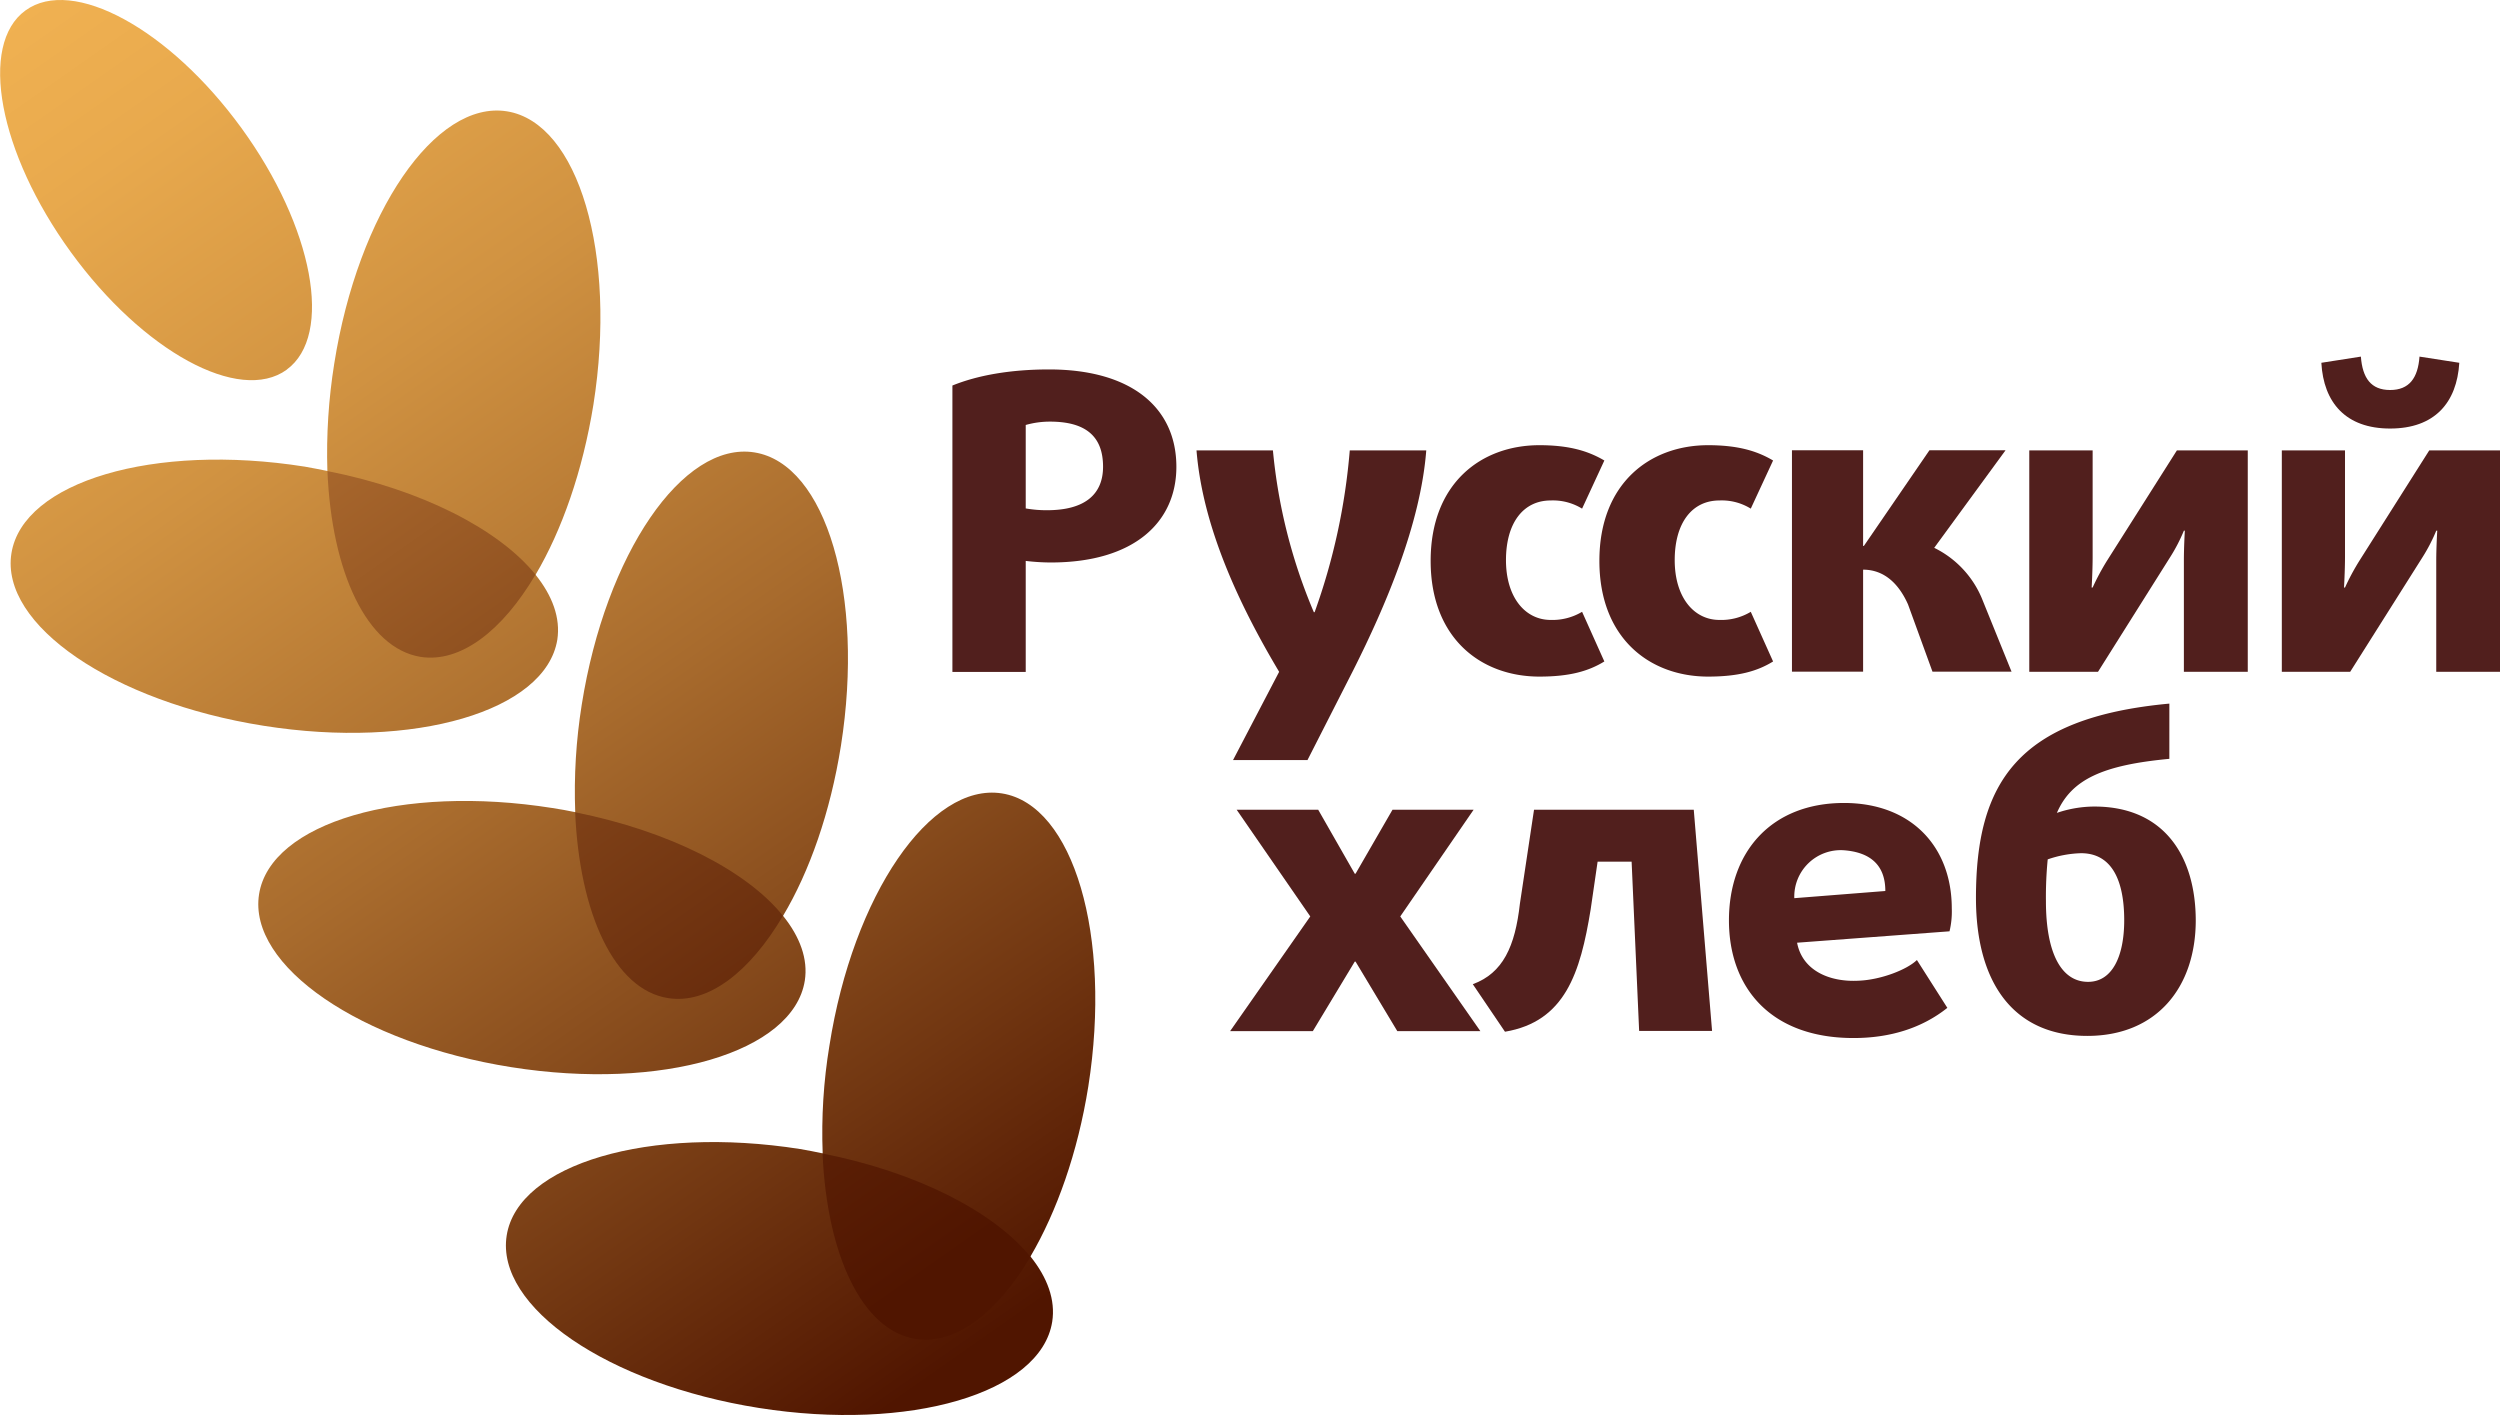
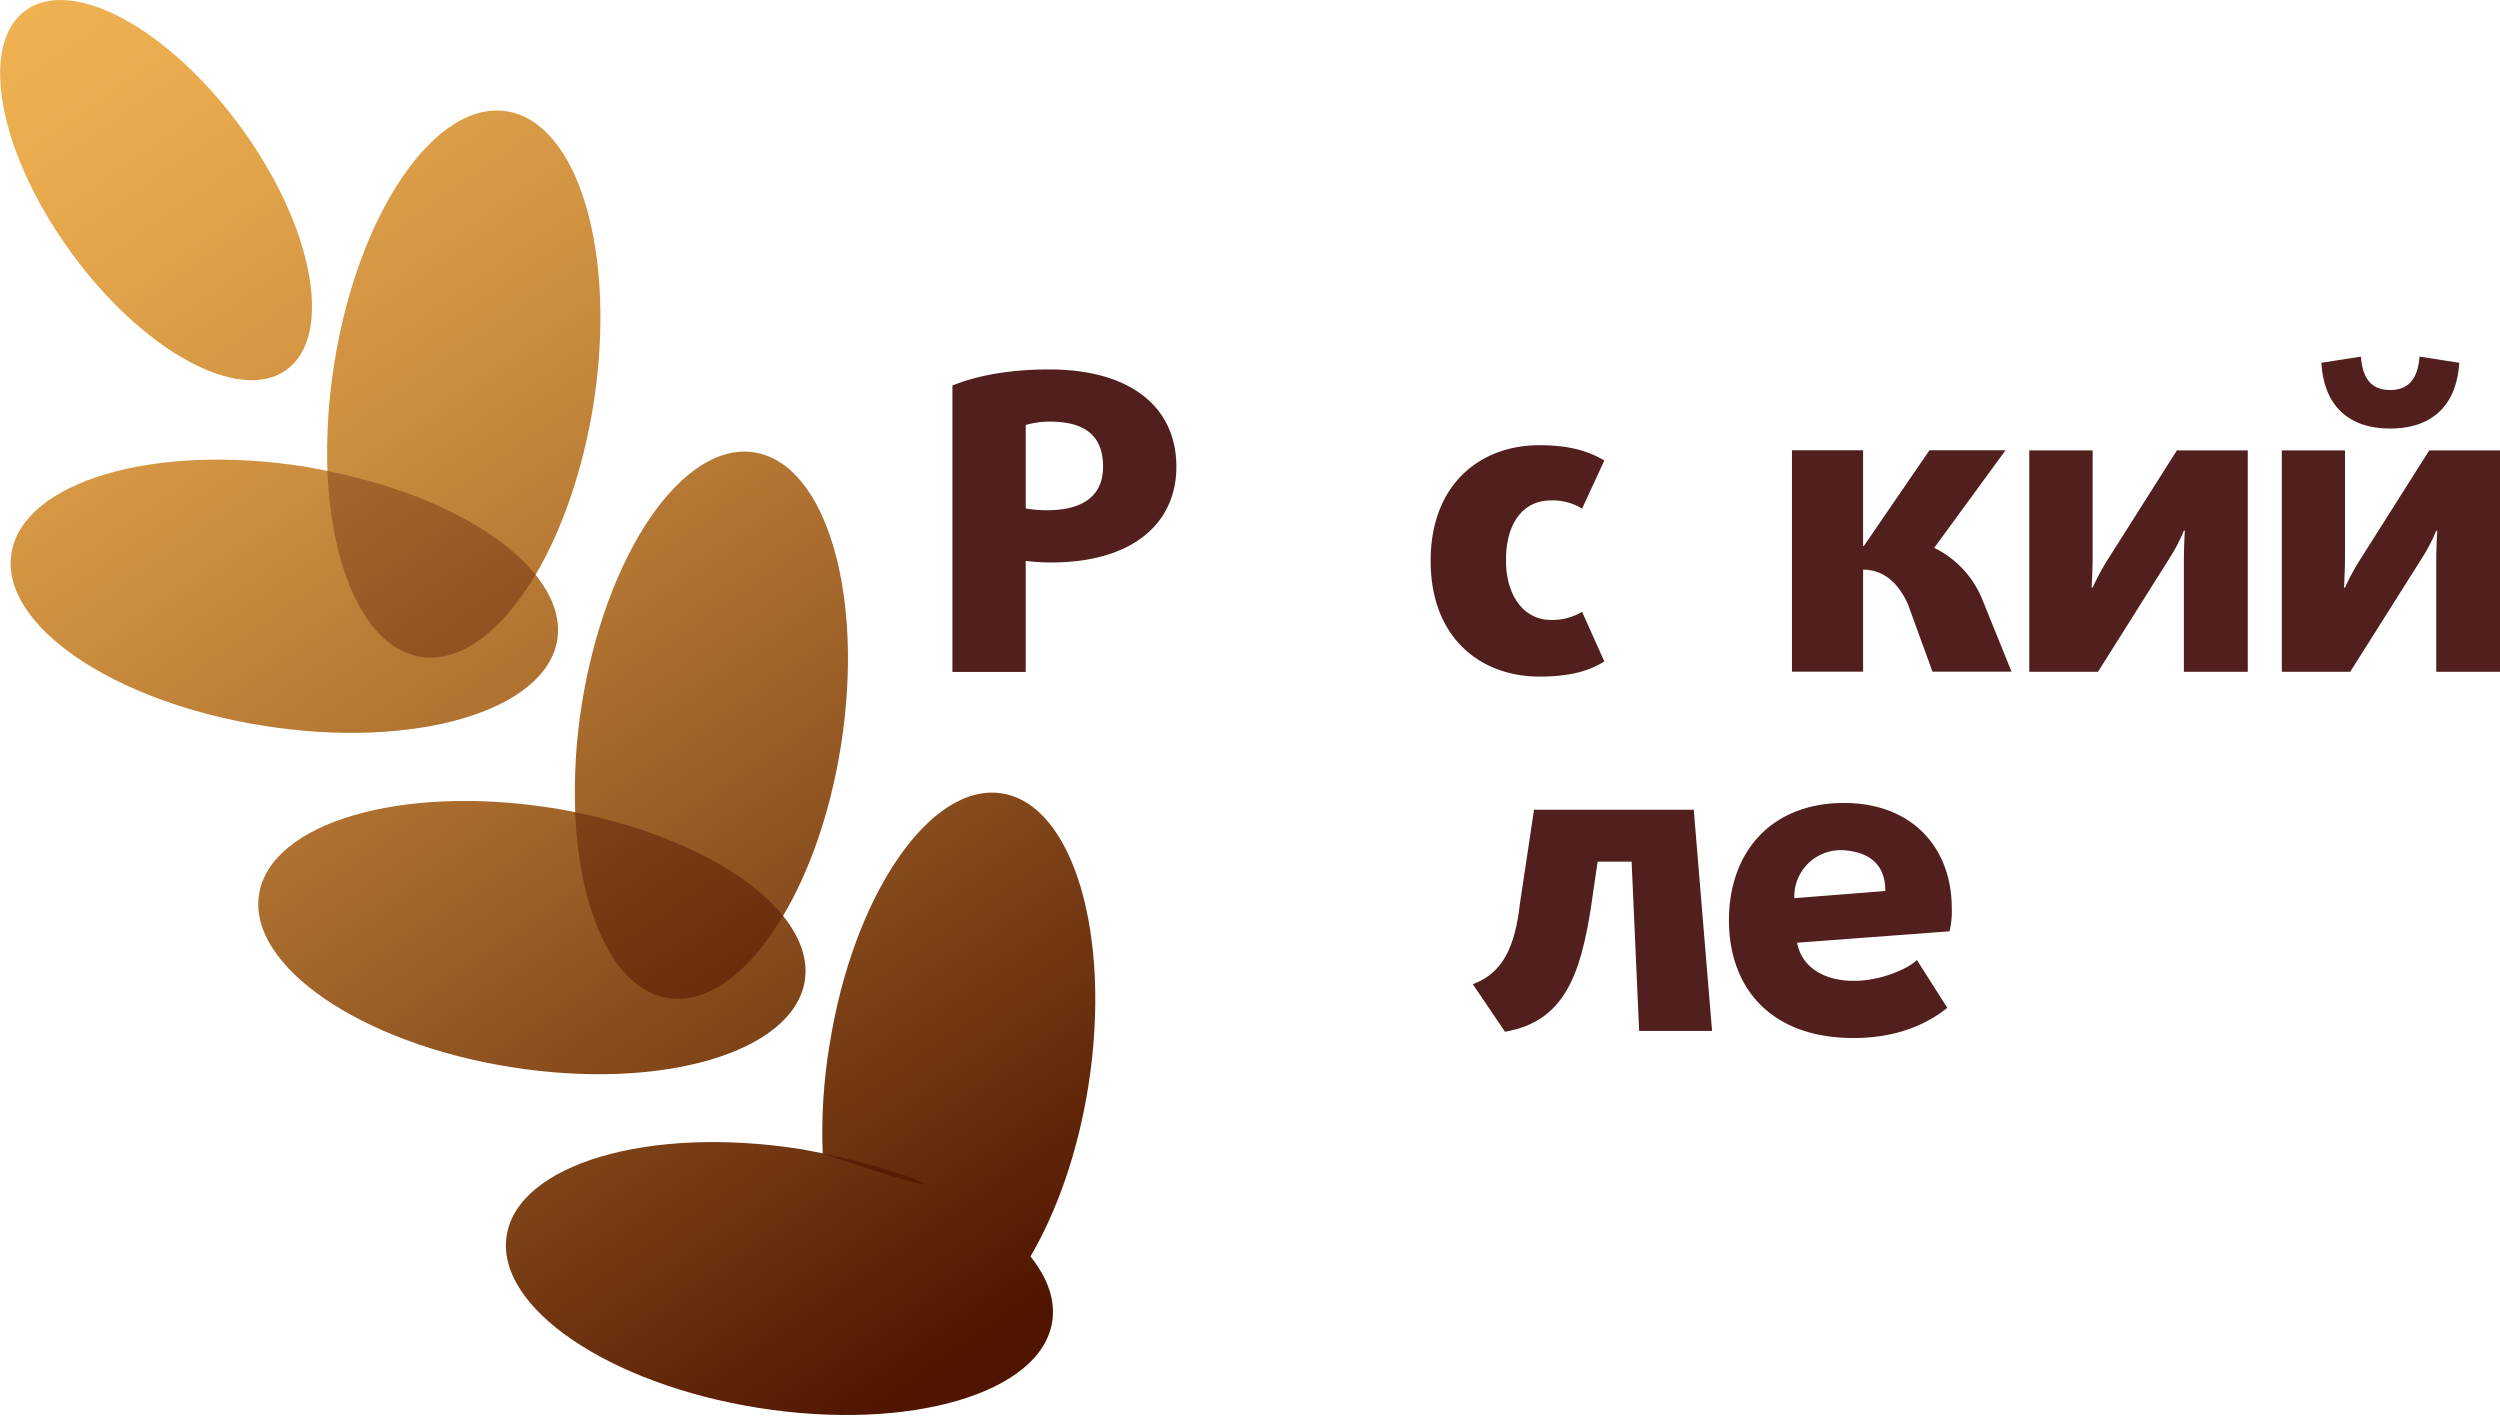
<svg xmlns="http://www.w3.org/2000/svg" id="Layer_1" data-name="Layer 1" viewBox="0 0 574.86 325.77">
  <defs>
    <clipPath id="clip-path" transform="translate(-314.14 -138.11)">
      <path d="M374.77,305c-34.69-5.48-60.64-23.21-58-39.67s32.76-25.41,67.45-19.92c1.73.32,3.52.64,5.2,1A130.33,130.33,0,0,1,391,221.71c5.48-34.68,23.26-60.64,39.71-58s25.36,32.76,19.88,67.45c-2.47,15.3-7.27,28.92-13.3,39.11,3.88,4.85,5.76,9.92,5,14.94C439.61,301.63,409.41,310.5,374.77,305Zm5.29-81.89c10.79-7.86,6.18-32.76-10.41-55.57S330.81,132.65,320,140.51s-6.17,32.72,10.42,55.56S369.19,231,380.06,223.13ZM499.2,363.6c.77-4.94-1.1-10.05-5-14.9,6.08-10.19,10.88-23.81,13.31-39.12,5.47-34.63-3.39-64.79-19.88-67.44s-34.23,23.4-39.72,58a126.29,126.29,0,0,0-1.5,24.72c-1.74-.36-3.47-.68-5.26-.95-34.63-5.49-64.84,3.37-67.44,19.83s23.35,34.27,58,39.76S496.59,380.1,499.2,363.6Zm45.33-43.05c-16.45-2.6-34.23,23.36-39.67,58a122.94,122.94,0,0,0-1.55,24.77c-1.74-.38-3.48-.69-5.21-1-34.64-5.44-64.84,3.43-67.45,19.88s23.35,34.18,58,39.66,64.84-3.37,67.44-19.83c.78-5-1.09-10.14-5-15,6-10.24,10.88-23.86,13.3-39.11C569.84,353.36,561,323.16,544.53,320.55Z" style="fill:none" />
    </clipPath>
    <linearGradient id="linear-gradient" x1="7.97" y1="-5.58" x2="243.9" y2="331.36" gradientUnits="userSpaceOnUse">
      <stop offset="0" stop-color="#f1b252" />
      <stop offset="0.11" stop-color="#e8a94d" />
      <stop offset="0.29" stop-color="#d09241" />
      <stop offset="0.52" stop-color="#a86b2d" />
      <stop offset="0.78" stop-color="#713611" />
      <stop offset="0.93" stop-color="#501500" />
    </linearGradient>
    <clipPath id="clip-path-2" transform="translate(-314.14 -138.11)">
-       <path d="M437.28,270.24c-7.63,12.93-17.22,20.33-26.41,18.92-12.38-2-20.47-19.47-21.44-42.73C411.23,250.73,428.92,259.91,437.28,270.24Zm66,133.12c1,23.21,9.05,40.67,21.38,42.62,9.19,1.47,18.78-6,26.42-18.86C542.74,416.79,525.06,407.65,503.31,403.36Zm-56.89-78.47c1,23.26,9,40.82,21.38,42.73,9.19,1.46,18.78-6,26.41-18.92C485.9,338.37,468.17,329.24,446.42,324.89Z" style="fill:none" />
+       <path d="M437.28,270.24c-7.63,12.93-17.22,20.33-26.41,18.92-12.38-2-20.47-19.47-21.44-42.73C411.23,250.73,428.92,259.91,437.28,270.24Zm66,133.12C542.74,416.79,525.06,407.65,503.31,403.36Zm-56.89-78.47c1,23.26,9,40.82,21.38,42.73,9.19,1.46,18.78-6,26.41-18.92C485.9,338.37,468.17,329.24,446.42,324.89Z" style="fill:none" />
    </clipPath>
    <linearGradient id="linear-gradient-2" x1="82.62" y1="103.2" x2="229.65" y2="313.19" gradientUnits="userSpaceOnUse">
      <stop offset="0" stop-color="#a7662c" />
      <stop offset="0.19" stop-color="#925321" />
      <stop offset="0.66" stop-color="#622609" />
      <stop offset="0.9" stop-color="#501500" />
    </linearGradient>
  </defs>
  <title>Logo</title>
  <g style="clip-path:url(#clip-path)">
    <rect width="251.87" height="325.77" style="fill:url(#linear-gradient)" />
  </g>
  <g style="clip-path:url(#clip-path-2)">
    <rect x="75.3" y="108.32" width="161.67" height="199.74" style="fill:url(#linear-gradient-2)" />
  </g>
  <path d="M550,267.09a49.66,49.66,0,0,0,5.76.36c19.28,0,28.88-9.36,28.88-22,0-13.57-10.29-22.39-29.29-22.39-8.77,0-16.36,1.32-22.21,3.7v65.85H550Zm0-31.26a20.28,20.28,0,0,1,5.57-.77c8.1,0,12.21,3.28,12.21,10.37,0,6.4-4.25,10-12.85,10a27.19,27.19,0,0,1-4.93-.41Z" transform="translate(-314.14 -138.11)" style="fill:#511f1d" />
-   <path d="M597.67,312.88h17.12l10.55-20.71c7.35-14.62,15.44-33.45,16.76-50.49H624.51a144.65,144.65,0,0,1-8.08,37.2h-.18a124.76,124.76,0,0,1-9.41-37.2H589.27c1.41,17.55,9.73,35.37,19,50.91Z" transform="translate(-314.14 -138.11)" style="fill:#511f1d" />
  <path d="M668.11,293.69c6.95,0,11.29-1.24,14.94-3.48l-5.12-11.42a13.24,13.24,0,0,1-7.22,1.87c-5.85,0-10.28-5.17-10.28-13.75s4-13.72,10.28-13.72a12.75,12.75,0,0,1,7.22,1.88L683.05,244c-3.65-2.15-8-3.52-14.94-3.52-13.35,0-25,8.73-25,26.6S654.76,293.69,668.11,293.69Z" transform="translate(-314.14 -138.11)" style="fill:#511f1d" />
-   <path d="M706.91,293.69c6.94,0,11.33-1.24,14.94-3.48l-5.13-11.42a13.11,13.11,0,0,1-7.21,1.87c-5.85,0-10.28-5.17-10.28-13.75s4-13.72,10.28-13.72a12.62,12.62,0,0,1,7.21,1.88L721.85,244c-3.61-2.15-8-3.52-14.94-3.52-13.35,0-25,8.73-25,26.6S693.56,293.69,706.91,293.69Z" transform="translate(-314.14 -138.11)" style="fill:#511f1d" />
  <path d="M742.55,269.1c5.16,0,8.4,3.65,10.33,8l5.62,15.45h18.18l-6.85-16.91a22.67,22.67,0,0,0-10.93-11.56l16.41-22.44h-17.5l-15.08,22h-.18v-22H726.19v50.91h16.36Z" transform="translate(-314.14 -138.11)" style="fill:#511f1d" />
  <path d="M798.66,267a54.24,54.24,0,0,0-3.33,6.21h-.23s.23-3.8.23-7.22V241.68H780.76v50.91h15.8l16.54-26.28a39.06,39.06,0,0,0,3.21-6.17h.22s-.22,3.65-.22,6.95v25.5H831V241.68H814.7Z" transform="translate(-314.14 -138.11)" style="fill:#511f1d" />
  <path d="M863.73,236.65c10.24,0,15.35-5.94,15.91-15.12l-9.15-1.42c-.36,4.94-2.37,7.68-6.76,7.68s-6.35-2.74-6.72-7.68l-9.09,1.42C848.43,230.71,853.55,236.65,863.73,236.65Z" transform="translate(-314.14 -138.11)" style="fill:#511f1d" />
  <path d="M872.73,241.68,856.7,267a53.38,53.38,0,0,0-3.34,6.21h-.23s.23-3.8.23-7.22V241.68H838.83v50.91h15.72l16.59-26.28a39.51,39.51,0,0,0,3.2-6.17h.23s-.23,3.65-.23,6.95v25.5H889V241.68Z" transform="translate(-314.14 -138.11)" style="fill:#511f1d" />
-   <polygon points="321.98 210.73 338.85 186.19 320.2 186.19 311.7 200.91 311.52 200.91 303.11 186.19 284.36 186.19 301.29 210.73 282.86 237.1 301.88 237.1 311.52 221.11 311.7 221.11 321.3 237.1 340.4 237.1 321.98 210.73" style="fill:#511f1d" />
  <path d="M703.61,324.3H666.88l-3.25,21.62c-1.1,9.82-3.89,15.95-10.83,18.5l7.4,10.93c13.81-2.34,17.32-13.48,19.7-28.11l1.6-11h7.82l1.73,38.93h16.77Z" transform="translate(-314.14 -138.11)" style="fill:#511f1d" />
-   <path d="M795.73,323.57a26.84,26.84,0,0,0-8.62,1.46c3.33-7.72,10.59-11,25.86-12.43V299.9c-35,3.24-44.47,18.27-44.47,44.69,0,19.46,8.59,31.72,25.6,31.72,15.94,0,24.94-11.16,24.94-26.6C819,335,811.78,323.57,795.73,323.57Zm-1.45,40.31c-6.13,0-9.69-6.54-9.69-18.56a87.51,87.51,0,0,1,.41-9.6,25.36,25.36,0,0,1,7.67-1.42c7,0,9.92,6.13,9.92,15.41C802.59,358,799.85,363.88,794.28,363.88Z" transform="translate(-314.14 -138.11)" style="fill:#511f1d" />
  <path d="M762.42,352.26a19.27,19.27,0,0,0,.52-5.25c0-14.21-9.33-24.26-24.78-24.26-16.63,0-26.46,11.15-26.46,27,0,15.35,9.46,27.05,28.65,27.05,8.32,0,15.68-2.24,21.57-6.94l-7-11c-2.24,2.19-8.18,4.52-13.26,4.75-6.89.41-13.1-2.38-14.29-8.73Zm-24.31-18.64c6.08.46,9.55,3.39,9.55,9.37l-20.93,1.65A10.68,10.68,0,0,1,738.11,333.62Z" transform="translate(-314.14 -138.11)" style="fill:#511f1d" />
</svg>